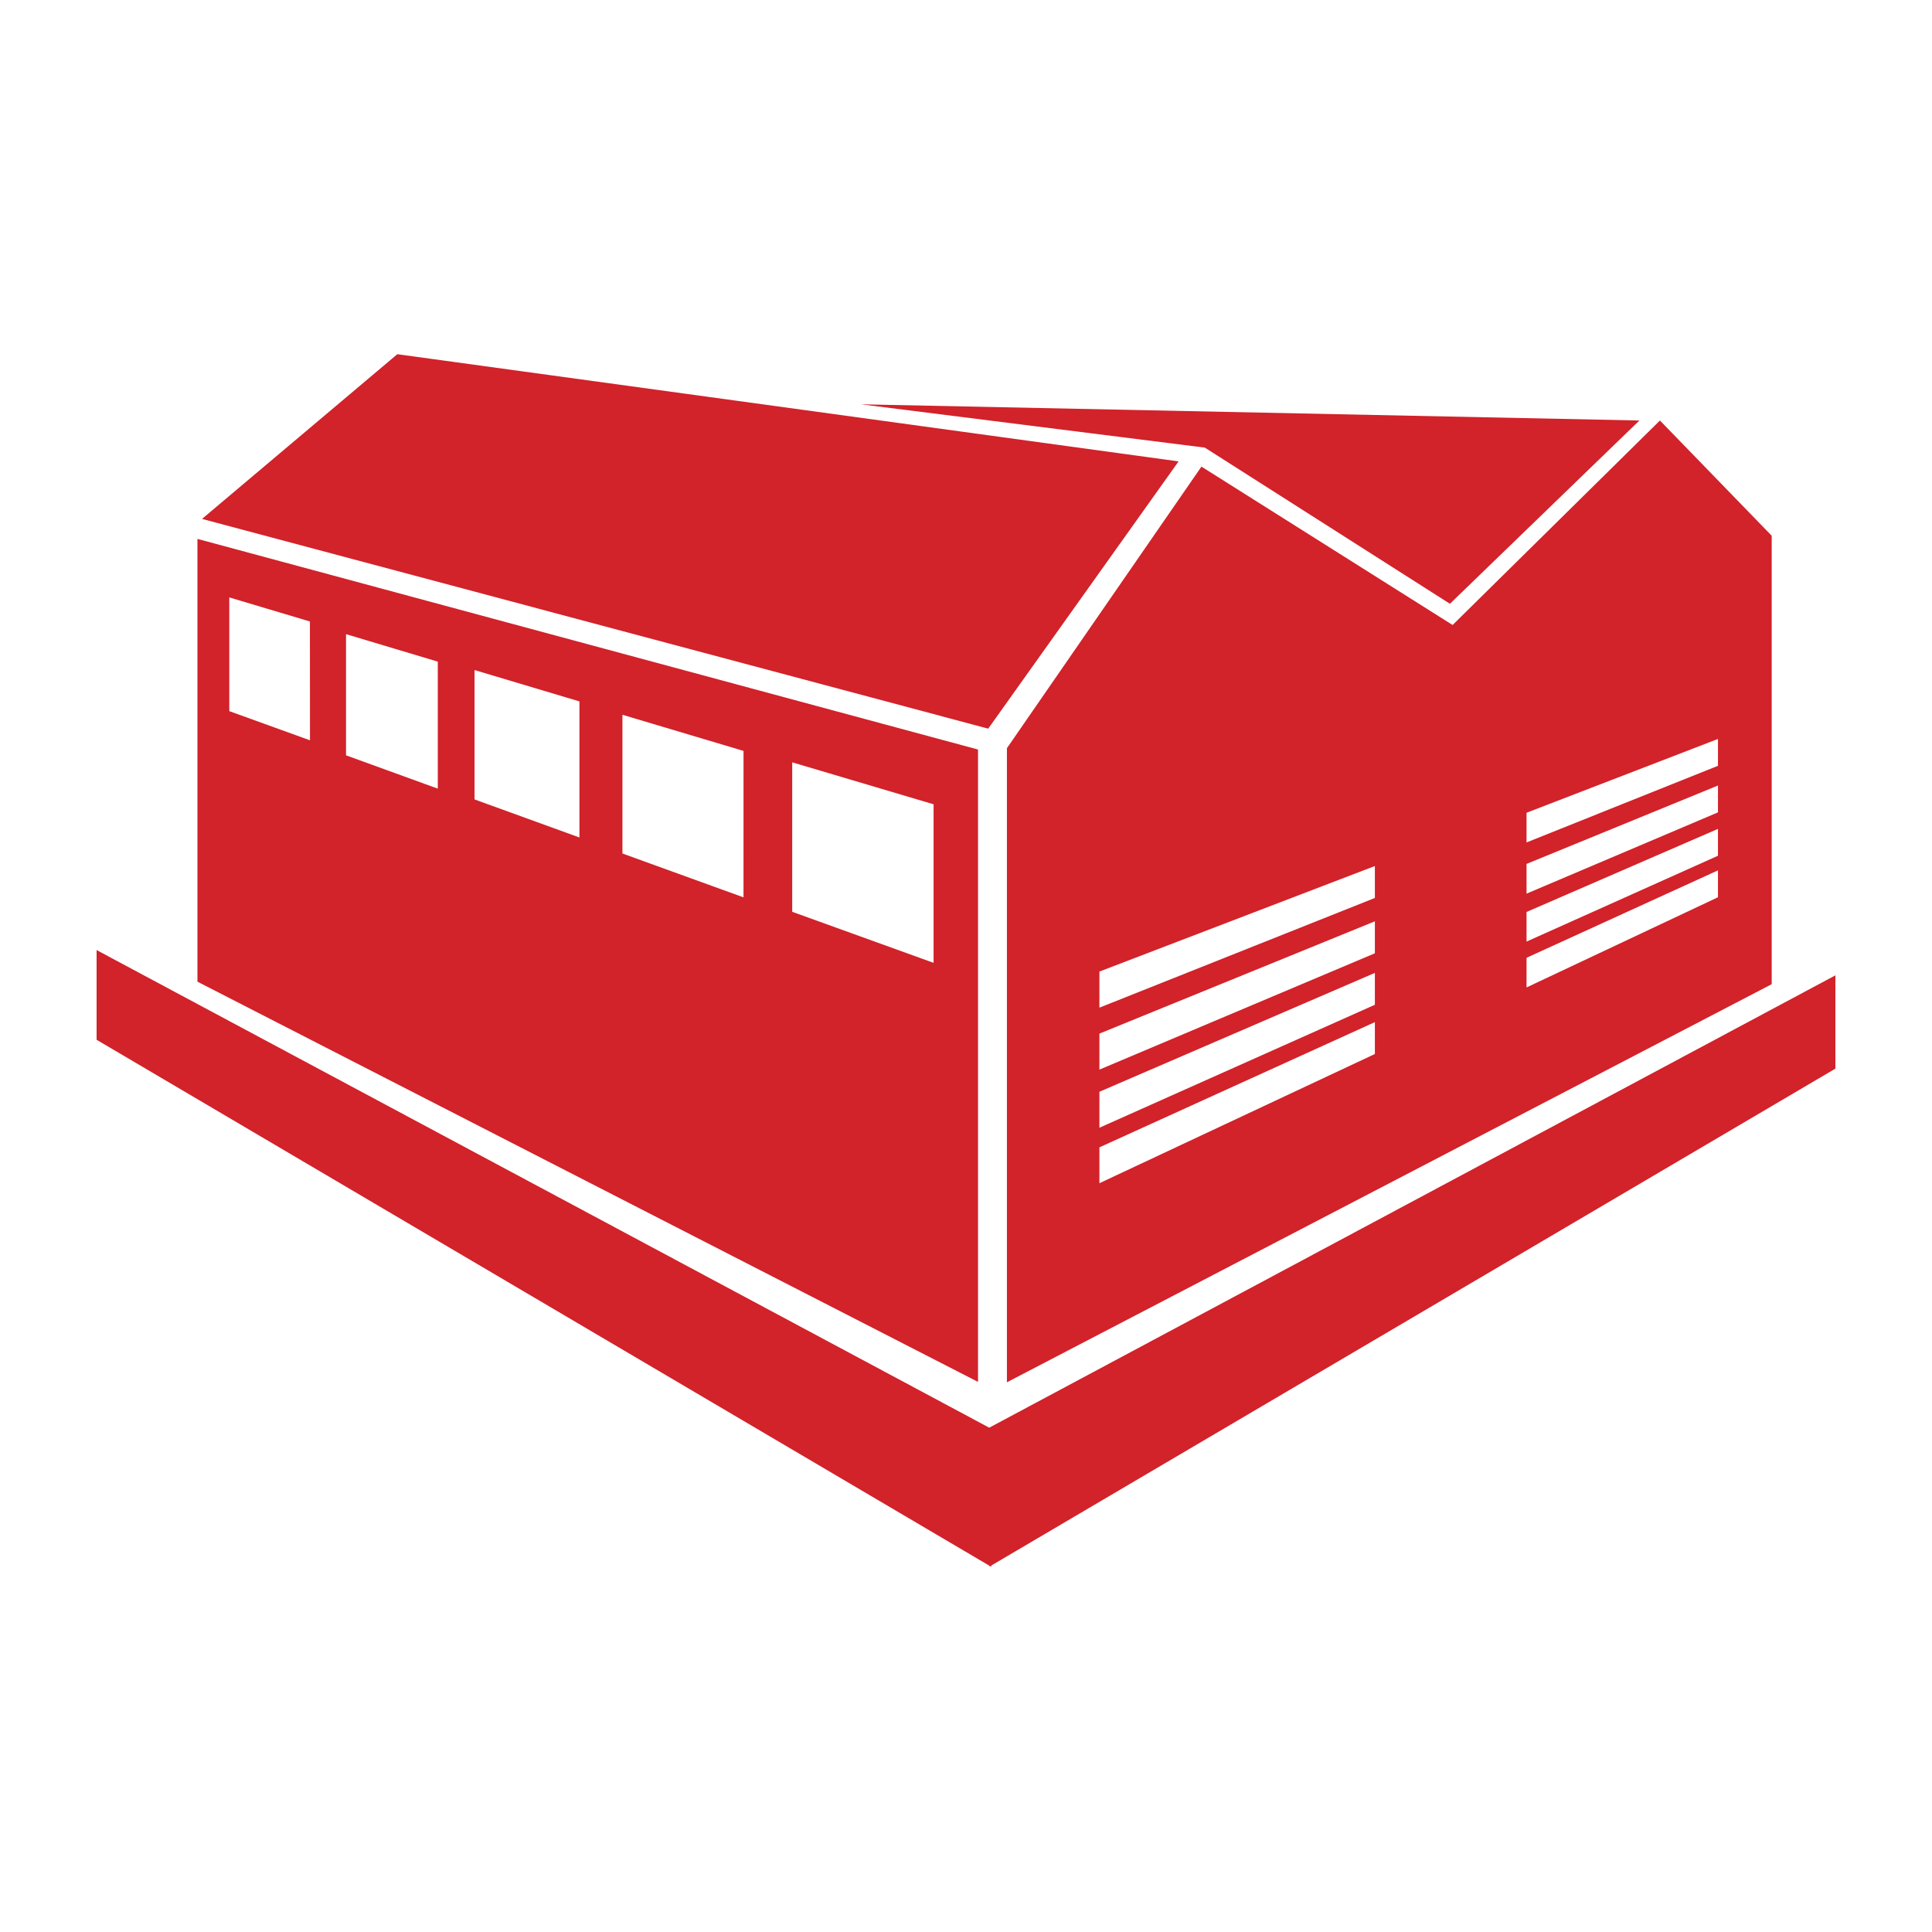
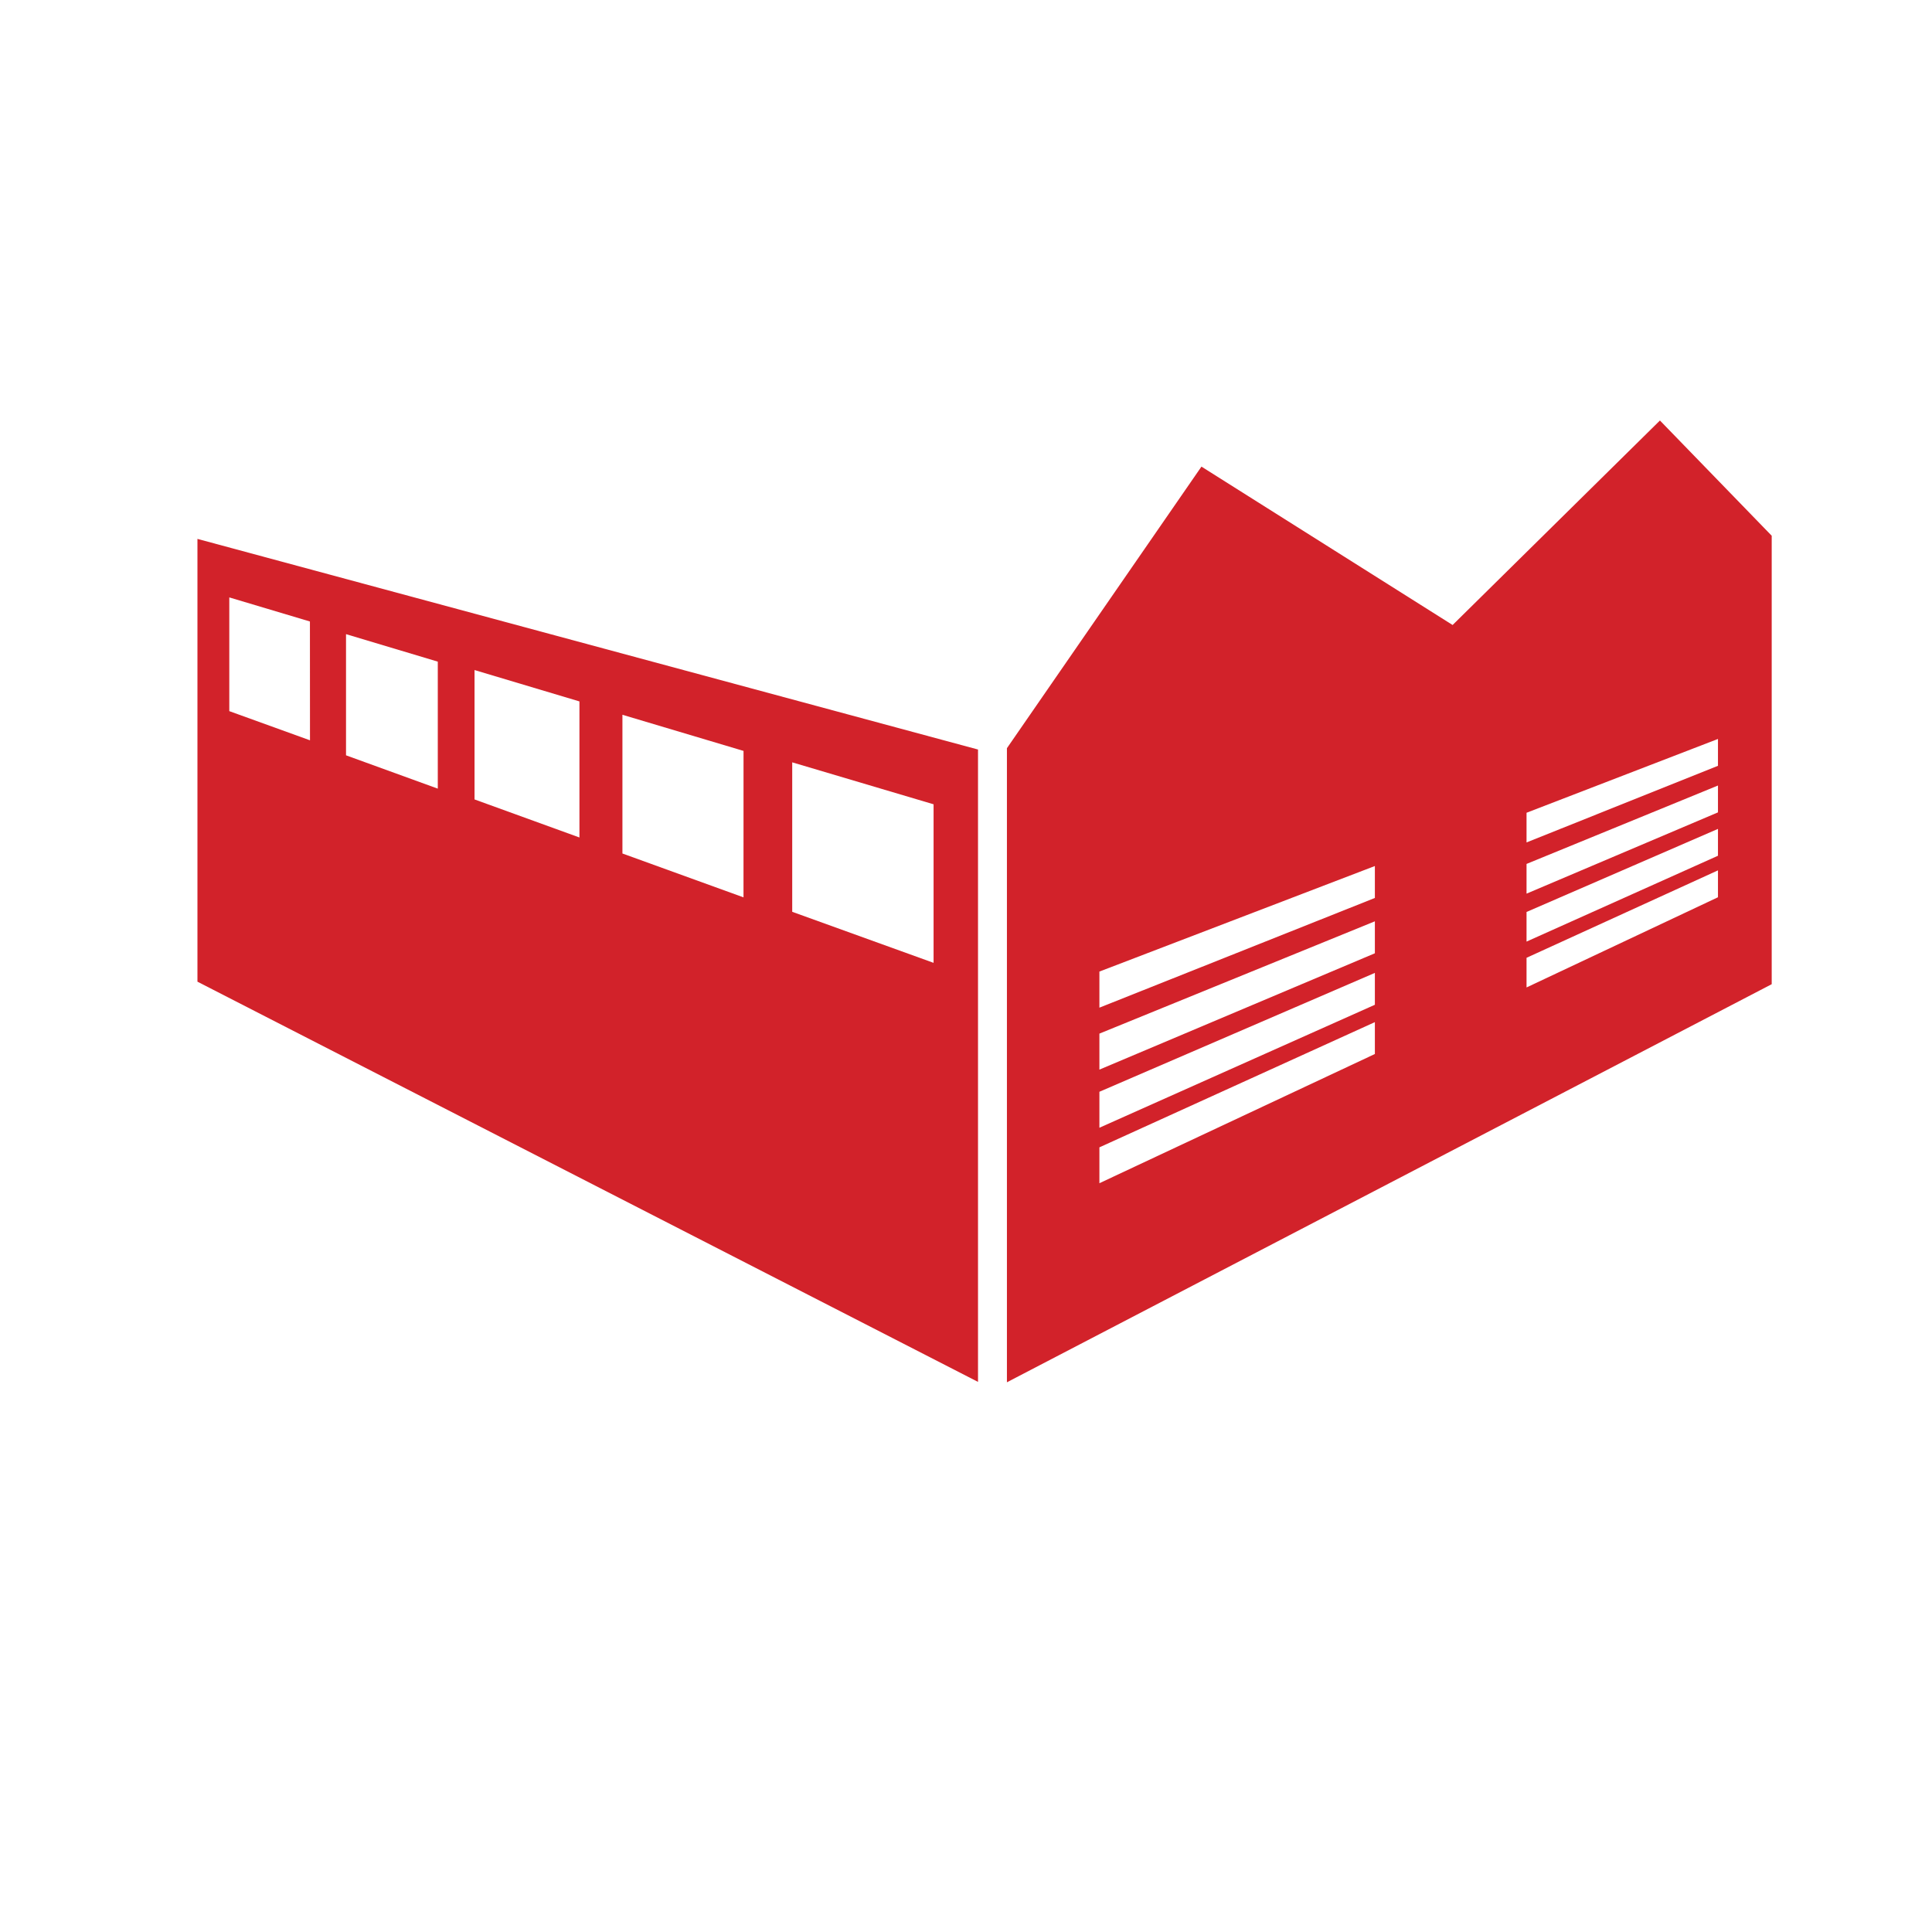
<svg xmlns="http://www.w3.org/2000/svg" width="60" height="60" viewBox="0 0 60 60" fill="none">
-   <path d="M50.913 13.059L26.735 12.556L37.417 13.901L45.029 18.751L50.913 13.059Z" fill="#D2222A" />
-   <path d="M36.602 14.329L12.339 11L6.274 16.115L30.69 22.629L36.602 14.329Z" fill="#D2222A" />
  <path d="M31.271 42.928L55.022 30.565V16.638L51.551 13.059L45.112 19.41L37.312 14.491L31.271 23.236V42.928ZM47.408 25.241L53.353 22.949V23.783L47.408 26.162V25.241ZM47.408 26.83L53.353 24.395V25.229L47.408 27.753V26.83ZM47.408 28.322L53.353 25.742V26.576L47.408 29.242V28.322ZM47.408 29.745L53.353 27.03V27.865L47.408 30.666V29.745ZM34.143 30.173L42.698 26.895V27.887L34.143 31.294V30.173ZM34.143 32.1L42.698 28.612V29.605L34.143 33.218V32.1ZM34.143 33.906L42.698 30.214V31.204L34.143 35.023V33.906ZM34.143 35.632L42.698 31.743V32.733L34.143 36.746V35.632Z" fill="#D2222A" />
  <path d="M30.376 23.278L6.132 16.736V30.487L30.373 42.916V23.278H30.376ZM9.627 22.991L7.121 22.085V18.553L9.625 19.301L9.627 22.991ZM13.596 24.492L10.746 23.457V19.694L13.596 20.548V24.492ZM17.995 26.009L14.737 24.827V20.809L17.995 21.783V26.009ZM23.09 27.868L19.33 26.506V22.198L23.091 23.32L23.09 27.868ZM28.993 29.902L24.603 28.317V23.675L28.993 24.978V29.902Z" fill="#D2222A" />
-   <path d="M57 30.29L30.722 44.338L3 29.505V32.291L30.732 48.628V48.651L30.751 48.638L30.785 48.658V48.619L57 33.187V30.29Z" fill="#D2222A" />
</svg>